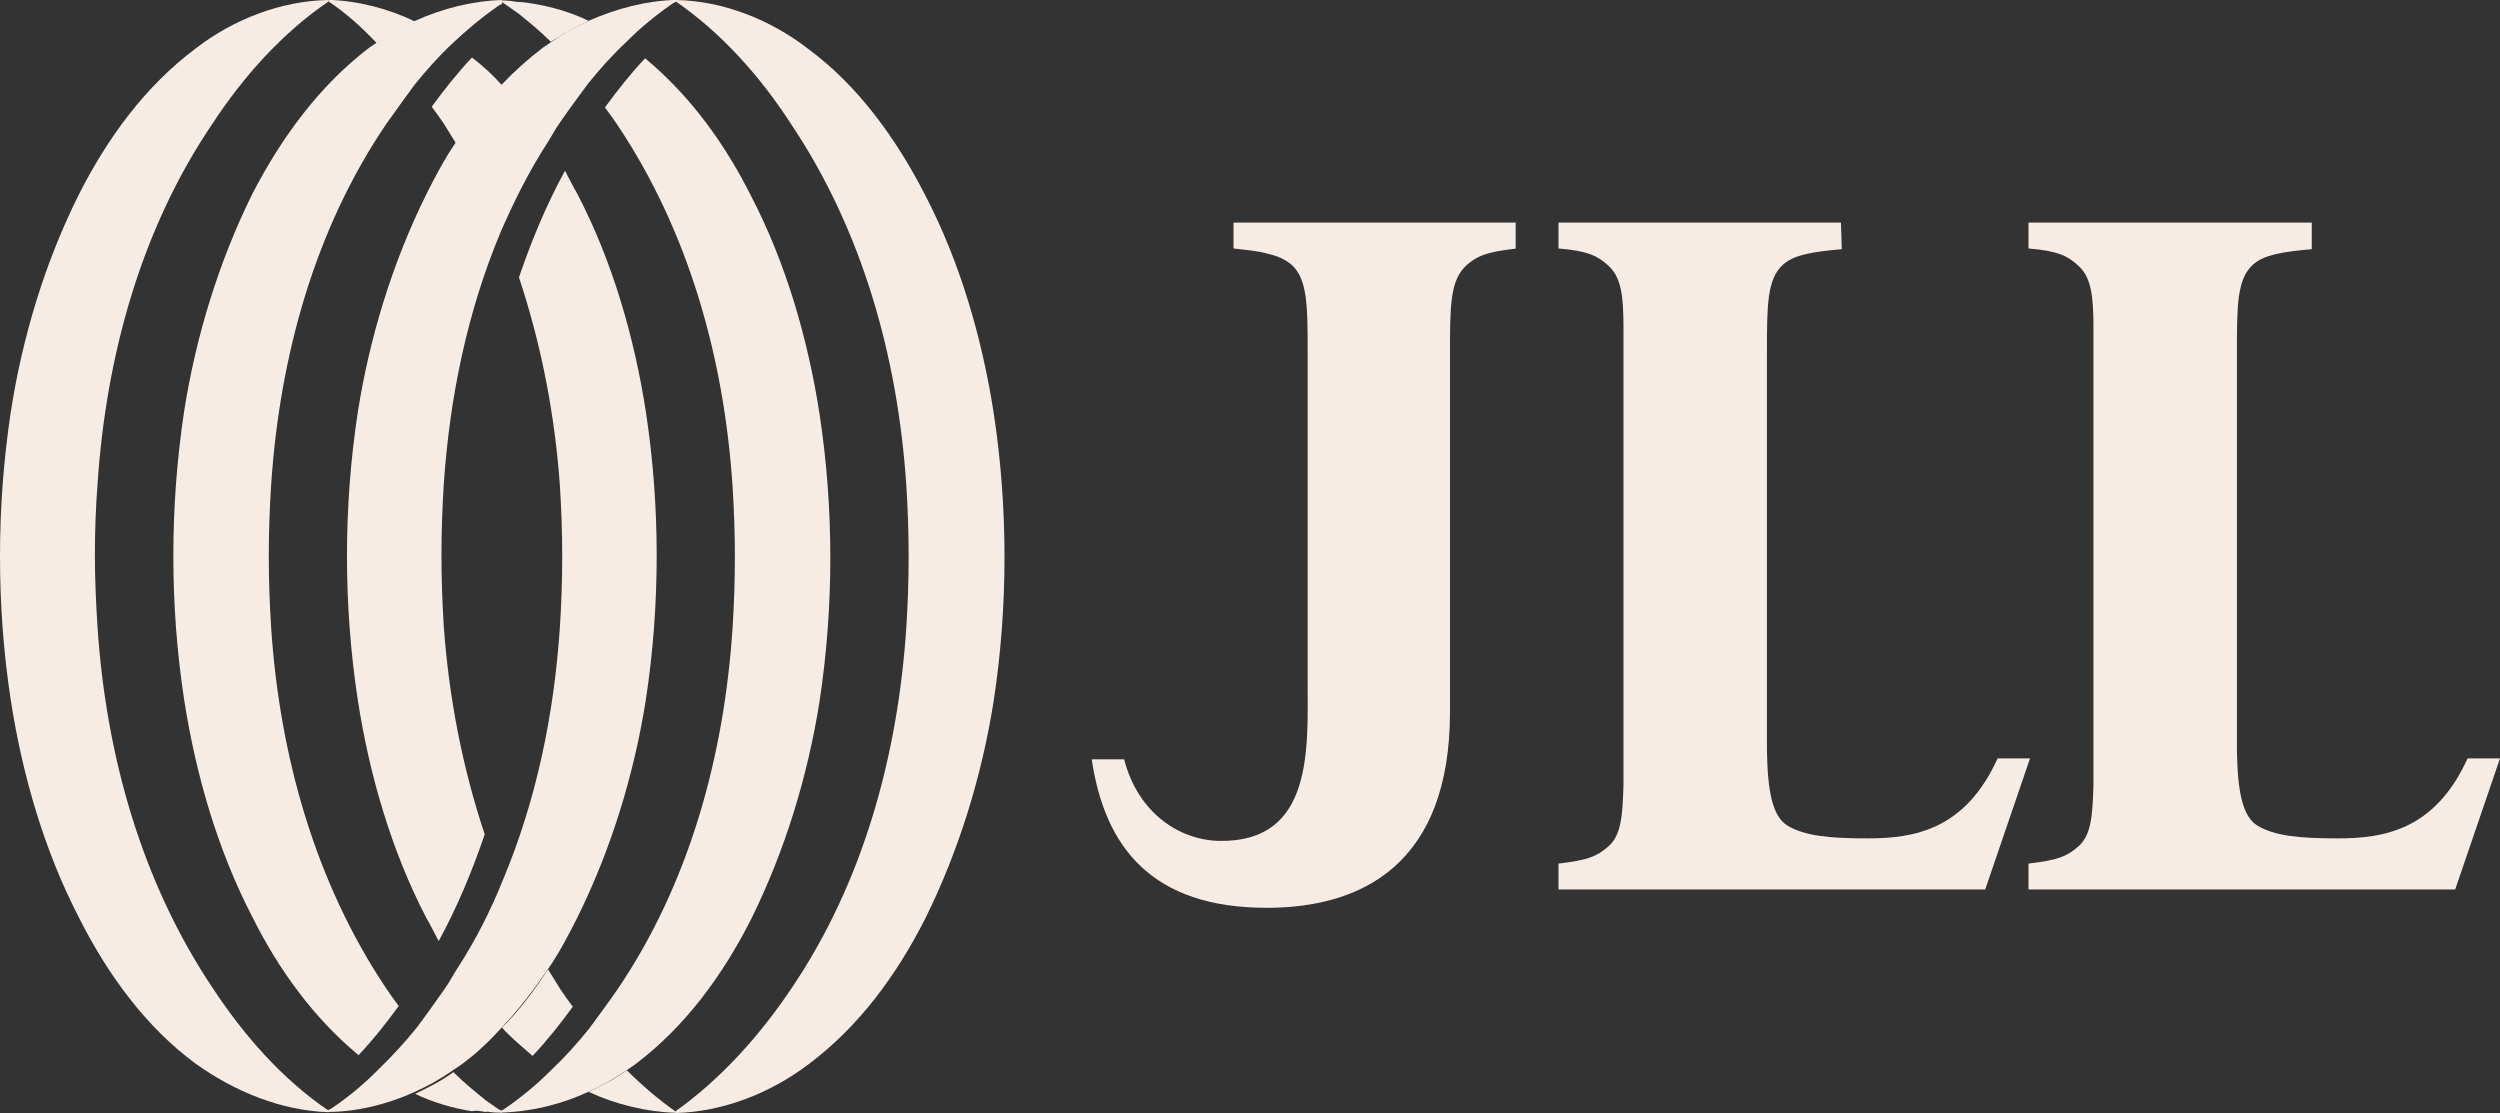
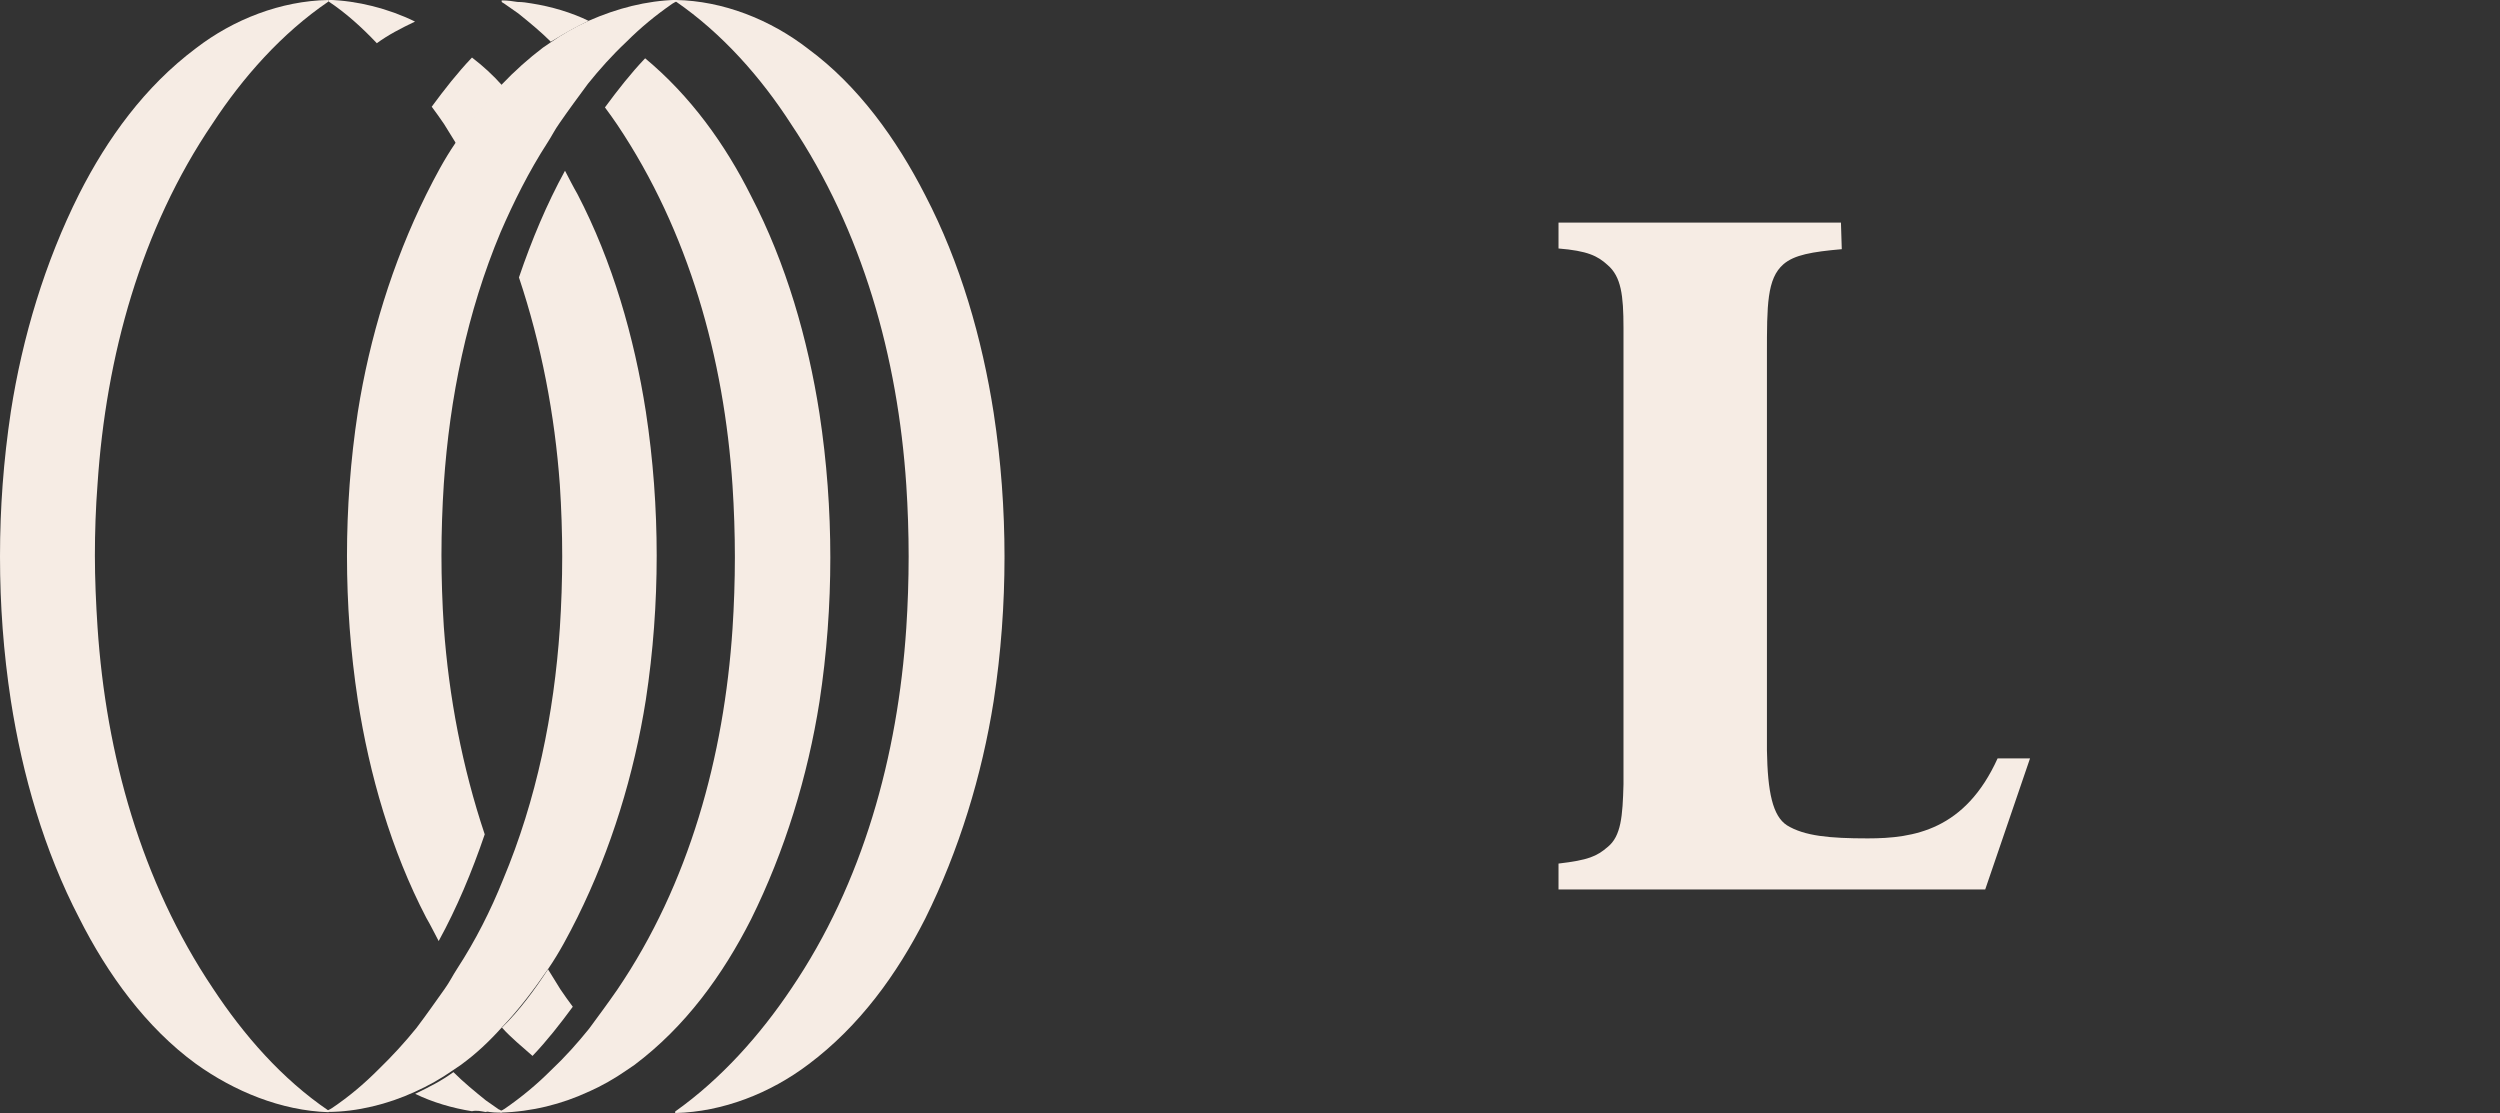
<svg xmlns="http://www.w3.org/2000/svg" id="Laag_2" viewBox="0 0 179.69 80">
  <rect x="0" y="0" width="179.69" height="80" fill="#333333" stroke="none" />
  <defs>
    <style>
      .cls-1 {
        fill: #f6ece4;
      }
    </style>
  </defs>
  <g id="Laag_1-2" data-name="Laag_1">
    <g>
-       <path class="cls-1" d="M108.97,16h-20.31v1.86c.94.11,1.72.17,2.39.36.78.17,1.31.42,1.75.78,1.19,1.03,1.19,3,1.19,6.47v23.53c0,4.81.42,11.56-6.36,11.44-2.94-.06-5.86-2.08-6.83-5.86h-2.33c.94,6.36,4.36,10.67,12.58,10.67,6.94,0,13.17-3.22,13.17-14.08v-25.69c0-3.53,0-5.33,1.19-6.42.78-.67,1.39-.94,3.53-1.19v-1.86h.03Z" />
      <path class="cls-1" d="M132.33,16h-20.31v1.86c2.08.17,2.81.53,3.53,1.19.97.83,1.14,2.17,1.14,4.5v32.83c-.06,2.28-.17,3.72-1.14,4.5-.78.67-1.39.94-3.53,1.19v1.86h30.67l3.22-9.42h-2.33c-2.33,5.14-6,5.75-9.33,5.75-2.75,0-4.56-.17-5.81-.94-1.03-.67-1.39-2.39-1.44-5.39v-28.47c0-3.53,0-5.44,1.19-6.47.78-.67,2.03-.89,4.19-1.08l-.06-1.92Z" />
-       <path class="cls-1" d="M166.11,16h-20.31v1.86c2.08.17,2.81.53,3.53,1.19.97.83,1.14,2.17,1.14,4.5v32.83c-.06,2.28-.17,3.72-1.14,4.5-.78.67-1.39.94-3.53,1.19v1.86h30.67l3.22-9.42h-2.33c-2.33,5.14-6,5.75-9.33,5.75-2.75,0-4.56-.17-5.81-.94-1.03-.67-1.39-2.39-1.44-5.39v-28.47c0-3.53,0-5.44,1.19-6.47.78-.67,2.03-.89,4.19-1.08v-1.92s-.06,0-.06,0Z" />
      <path class="cls-1" d="M29.83,78.47c.94-.42,1.86-.94,2.75-1.56.17-.11.36-.25.53-.36,1.08-.78,2.03-1.67,3-2.75,1.19-1.25,2.28-2.69,3.31-4.19.78-1.14,1.44-2.39,2.08-3.67,2.44-4.92,4.08-10.31,4.92-15.64.53-3.47.78-6.94.78-10.36s-.25-6.89-.78-10.36c-.83-5.33-2.39-10.78-4.92-15.64-.31-.53-.61-1.14-.89-1.67-1.31,2.39-2.39,4.97-3.31,7.67,1.61,4.81,2.58,9.89,2.94,14.92.11,1.67.17,3.47.17,5.14s-.06,3.47-.17,5.14c-.42,6.17-1.67,12.33-4.08,18.08-.89,2.22-1.97,4.36-3.31,6.42-.31.47-.53.94-.89,1.44-.67.94-1.31,1.86-2.03,2.81-.83,1.03-1.75,2.03-2.75,3-1.03,1.03-2.08,1.92-3.31,2.75-.11.06-.17.11-.31.17v.11c2.11,0,4.33-.56,6.25-1.44" />
      <path class="cls-1" d="M42.31,78.47c.94-.42,1.86-.94,2.75-1.56.17-.11.36-.25.53-.36,3.67-2.75,6.36-6.47,8.39-10.47,2.44-4.92,4.08-10.31,4.92-15.64.53-3.47.78-6.94.78-10.36s-.25-6.89-.78-10.36c-.83-5.33-2.39-10.78-4.92-15.64-1.86-3.72-4.36-7.19-7.61-9.89-1.03,1.08-1.97,2.28-2.89,3.53.31.42.61.83.89,1.25,5.14,7.67,7.67,16.78,8.28,25.94.11,1.67.17,3.47.17,5.14s-.06,3.47-.17,5.14c-.61,9.17-3.11,18.33-8.28,25.94-.67.97-1.33,1.86-2.03,2.81-.83,1.03-1.72,2.03-2.75,3-1.03,1.03-2.11,1.92-3.31,2.75-.11.06-.17.11-.31.17v.11c2.25-.06,4.42-.61,6.33-1.5" />
      <path class="cls-1" d="M58.11,76.5c3.67-2.75,6.36-6.47,8.39-10.47,2.44-4.92,4.08-10.31,4.92-15.64.53-3.47.78-6.94.78-10.36s-.25-6.89-.78-10.36c-.83-5.33-2.39-10.78-4.92-15.64-2.06-4.03-4.81-7.86-8.39-10.5-2.75-2.14-6.17-3.47-9.53-3.53v.11c3.31,2.28,6.11,5.44,8.28,8.81,5.14,7.67,7.67,16.78,8.28,25.94.11,1.67.17,3.47.17,5.14s-.06,3.47-.17,5.14c-.61,9.17-3.11,18.33-8.28,25.94-2.22,3.31-5.03,6.47-8.33,8.81v.11c3.42-.08,6.83-1.42,9.58-3.5" />
      <path class="cls-1" d="M42.31,1.5c-.94.42-1.86.94-2.75,1.56-.17.11-.36.25-.53.36-1.03.78-2.03,1.67-3,2.69-1.19,1.25-2.28,2.69-3.31,4.19-.78,1.14-1.44,2.39-2.08,3.67-2.44,4.92-4.08,10.31-4.92,15.64-.53,3.47-.78,6.94-.78,10.36s.25,6.89.78,10.36c.83,5.33,2.39,10.78,4.92,15.64.31.53.61,1.14.89,1.67,1.31-2.39,2.39-4.97,3.31-7.67-1.61-4.81-2.58-9.89-2.94-14.92-.11-1.67-.17-3.47-.17-5.14s.06-3.47.17-5.14c.42-6.17,1.67-12.33,4.08-18.08.94-2.17,2.03-4.36,3.36-6.42.31-.47.53-.94.89-1.44.67-.97,1.33-1.86,2.03-2.81.83-1.03,1.72-2.03,2.75-3,1.03-1.03,2.11-1.92,3.31-2.75.11-.06.17-.11.31-.17v-.11c-2.19.06-4.28.61-6.31,1.5" />
-       <path class="cls-1" d="M29.83,1.5c-.94.42-1.86.94-2.75,1.56-.17.11-.36.25-.53.36-3.61,2.75-6.31,6.47-8.39,10.47-2.44,4.92-4.08,10.31-4.92,15.64-.53,3.53-.78,6.94-.78,10.42s.25,6.89.78,10.36c.83,5.33,2.39,10.78,4.92,15.64,1.86,3.72,4.36,7.19,7.61,9.89,1.03-1.08,1.97-2.28,2.89-3.53-.31-.42-.61-.83-.89-1.25-5.14-7.67-7.67-16.78-8.28-25.94-.11-1.67-.17-3.47-.17-5.14s.06-3.47.17-5.14c.61-9.17,3.11-18.33,8.28-25.94.67-.94,1.33-1.86,2.03-2.81.83-1.03,1.72-2.03,2.75-3,1.03-.97,2.11-1.86,3.22-2.64.11-.06.17-.11.31-.17v-.28c-2.11.06-4.28.61-6.25,1.5" />
      <path class="cls-1" d="M14.08,3.47c-3.67,2.75-6.36,6.47-8.39,10.47C3.22,18.86,1.61,24.25.78,29.58c-.53,3.53-.78,6.94-.78,10.42s.25,6.89.78,10.36c.83,5.33,2.39,10.78,4.92,15.64,2.03,4.03,4.81,7.86,8.39,10.47,2.75,1.97,6.11,3.36,9.53,3.47v-.11c-3.36-2.28-6.11-5.44-8.33-8.81-5.14-7.67-7.67-16.78-8.28-25.94-.11-1.67-.19-3.47-.19-5.14s.06-3.47.19-5.14c.61-9.17,3.11-18.33,8.28-25.94C17.44,5.58,20.25,2.39,23.61.11v-.11c-3.42.06-6.83,1.39-9.53,3.47" />
      <path class="cls-1" d="M38.28,75.89c1.03-1.08,1.97-2.28,2.89-3.53-.31-.42-.61-.83-.89-1.25l-.89-1.44c-.94,1.44-2.03,2.94-3.31,4.19.64.72,1.47,1.39,2.19,2.03" />
-       <path class="cls-1" d="M45.06,76.92c-.83.61-1.75,1.08-2.75,1.56,1.92.89,4.14,1.44,6.22,1.5v-.11c-1.19-.83-2.39-1.86-3.47-2.94" />
      <path class="cls-1" d="M36.06,79.97v-.11c-.06-.06-.11-.06-.17-.11-.36.06-.67.11-1.03.11.42.11.83.11,1.19.11M34.92,79.92c.36-.06.67-.11,1.03-.11-.36-.25-.67-.47-1.03-.72-.83-.67-1.61-1.31-2.33-2.03-.83.61-1.75,1.08-2.75,1.56,1.25.61,2.69,1.03,4.08,1.25.36-.08.64,0,1,.06" />
      <path class="cls-1" d="M33.92,4.14c-1.03,1.08-1.97,2.28-2.89,3.53.31.42.61.83.89,1.25l.89,1.44c.94-1.44,2.03-2.94,3.31-4.19-.69-.78-1.42-1.44-2.19-2.03" />
      <path class="cls-1" d="M27.08,3.11c.83-.61,1.75-1.08,2.75-1.56-1.92-.94-4.14-1.5-6.22-1.56v.11c1.25.83,2.39,1.86,3.47,3" />
      <path class="cls-1" d="M42.31,1.5c-1.25-.61-2.69-1.03-4.08-1.25-.36-.06-.67-.11-1.03-.11-.36-.06-.72-.11-1.14-.11v.11c.06.06.11.06.17.11.36.25.67.47,1.03.72.83.67,1.61,1.31,2.33,2.03.92-.56,1.81-1.08,2.72-1.5" />
    </g>
  </g>
</svg>